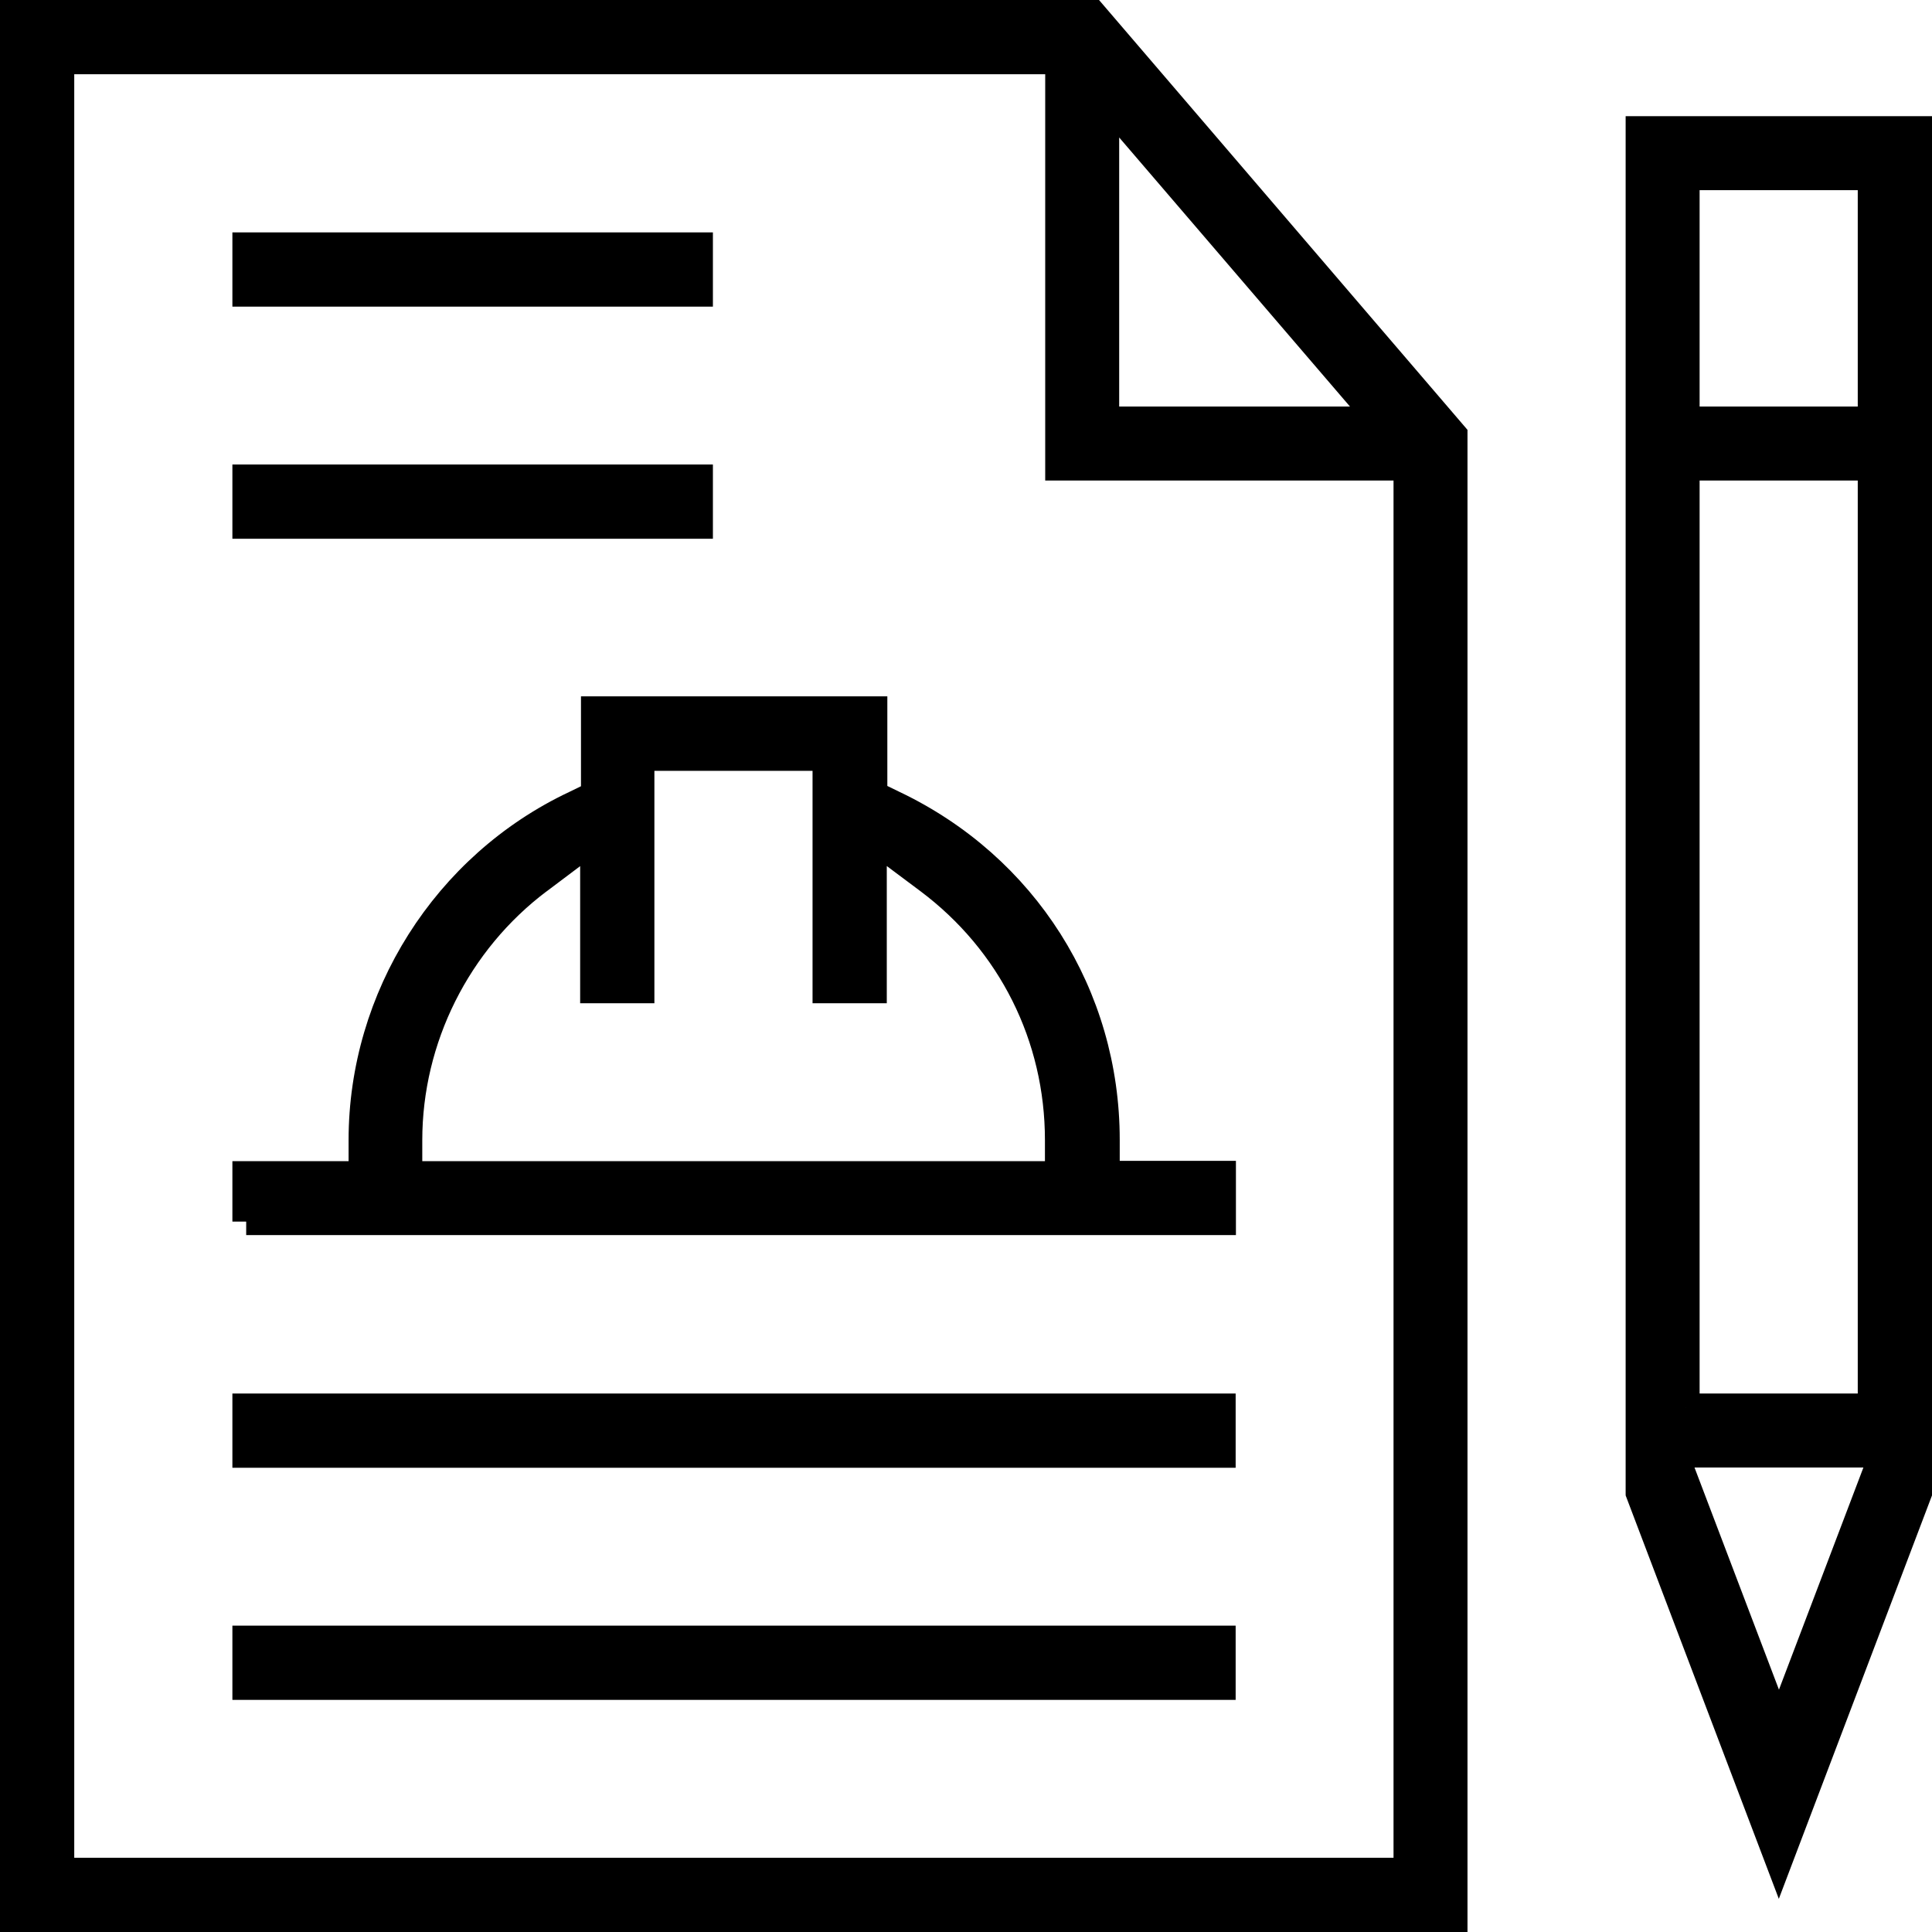
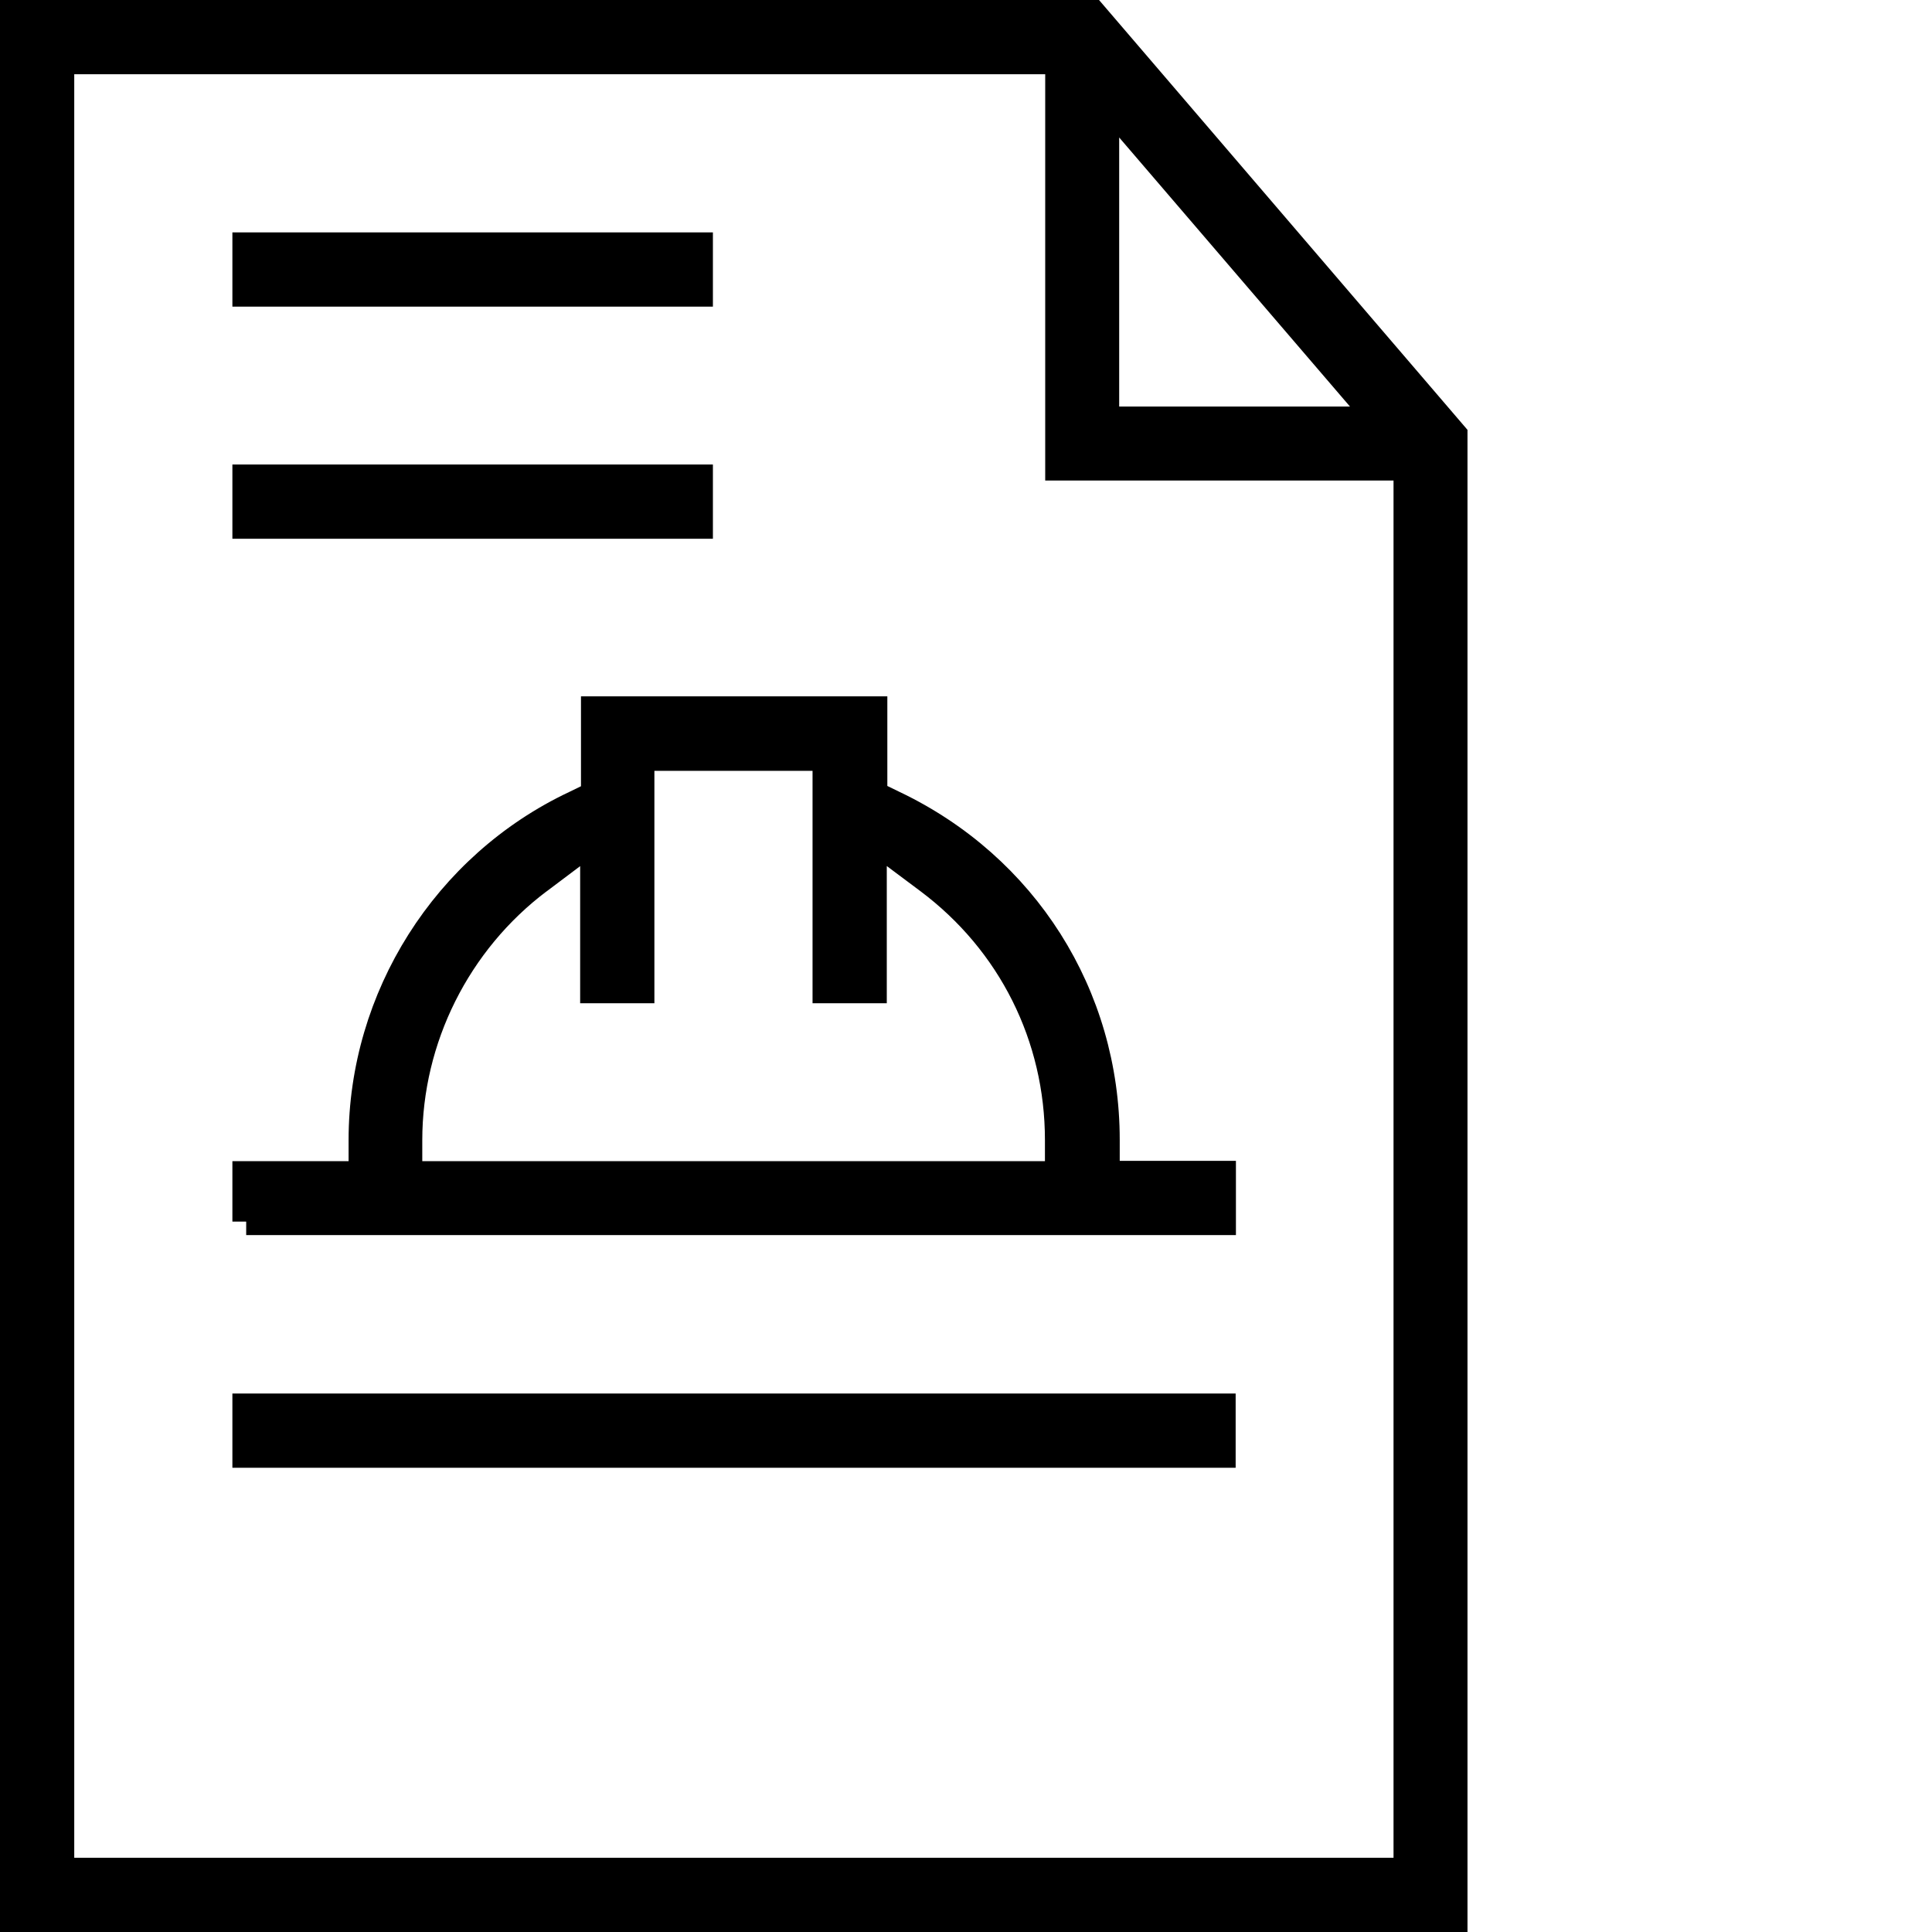
<svg xmlns="http://www.w3.org/2000/svg" id="Layer_1" data-name="Layer 1" version="1.1" viewBox="0 0 70 70">
  <defs>
    <style>
      .cls-1 {
        fill: #000;
        stroke: #000;
        stroke-miterlimit: 10;
      }
    </style>
  </defs>
  <path class="cls-1" d="M8.92,44.26v-1.69h4.21v-1.26c0-5.17,3.02-9.95,7.7-12.16l.72-.35v-3.07h10.1v3.06l.72.35c4.75,2.26,7.7,6.92,7.7,12.16v1.26h4.21v1.69H8.92ZM19.51,31.89c-2.95,2.22-4.71,5.74-4.71,9.42v1.26h23.56v-1.26c0-3.75-1.72-7.18-4.71-9.42l-2.02-1.51v5.47h-1.69v-8.42h-6.73v8.42h-1.69v-5.47l-2.02,1.52h0Z" />
  <path class="cls-1" d="M.5,69.5V.5h39.09l13.08,15.26v53.74H.5ZM2.19,67.81h48.8V16.91h-12.62V2.19H2.19v65.63ZM40.05,15.23h9.95l-9.95-11.6v11.6Z" />
  <rect class="cls-1" x="8.92" y="8.92" width="16.41" height="1.69" />
  <rect class="cls-1" x="8.92" y="17.33" width="16.41" height="1.69" />
  <rect class="cls-1" x="8.92" y="50.99" width="35.35" height="1.69" />
-   <rect class="cls-1" x="8.92" y="59.4" width="35.35" height="1.69" />
-   <path class="cls-1" d="M59.4,54.08V4.71h10.1v49.38l-5.05,13.3-5.05-13.3h0ZM64.45,62.64l3.79-9.97h-7.57s3.79,9.97,3.79,9.97ZM61.08,50.99h6.73V16.91h-6.73v34.08ZM61.08,15.23h6.73V6.39h-6.73s0,8.83,0,8.83Z" />
</svg>